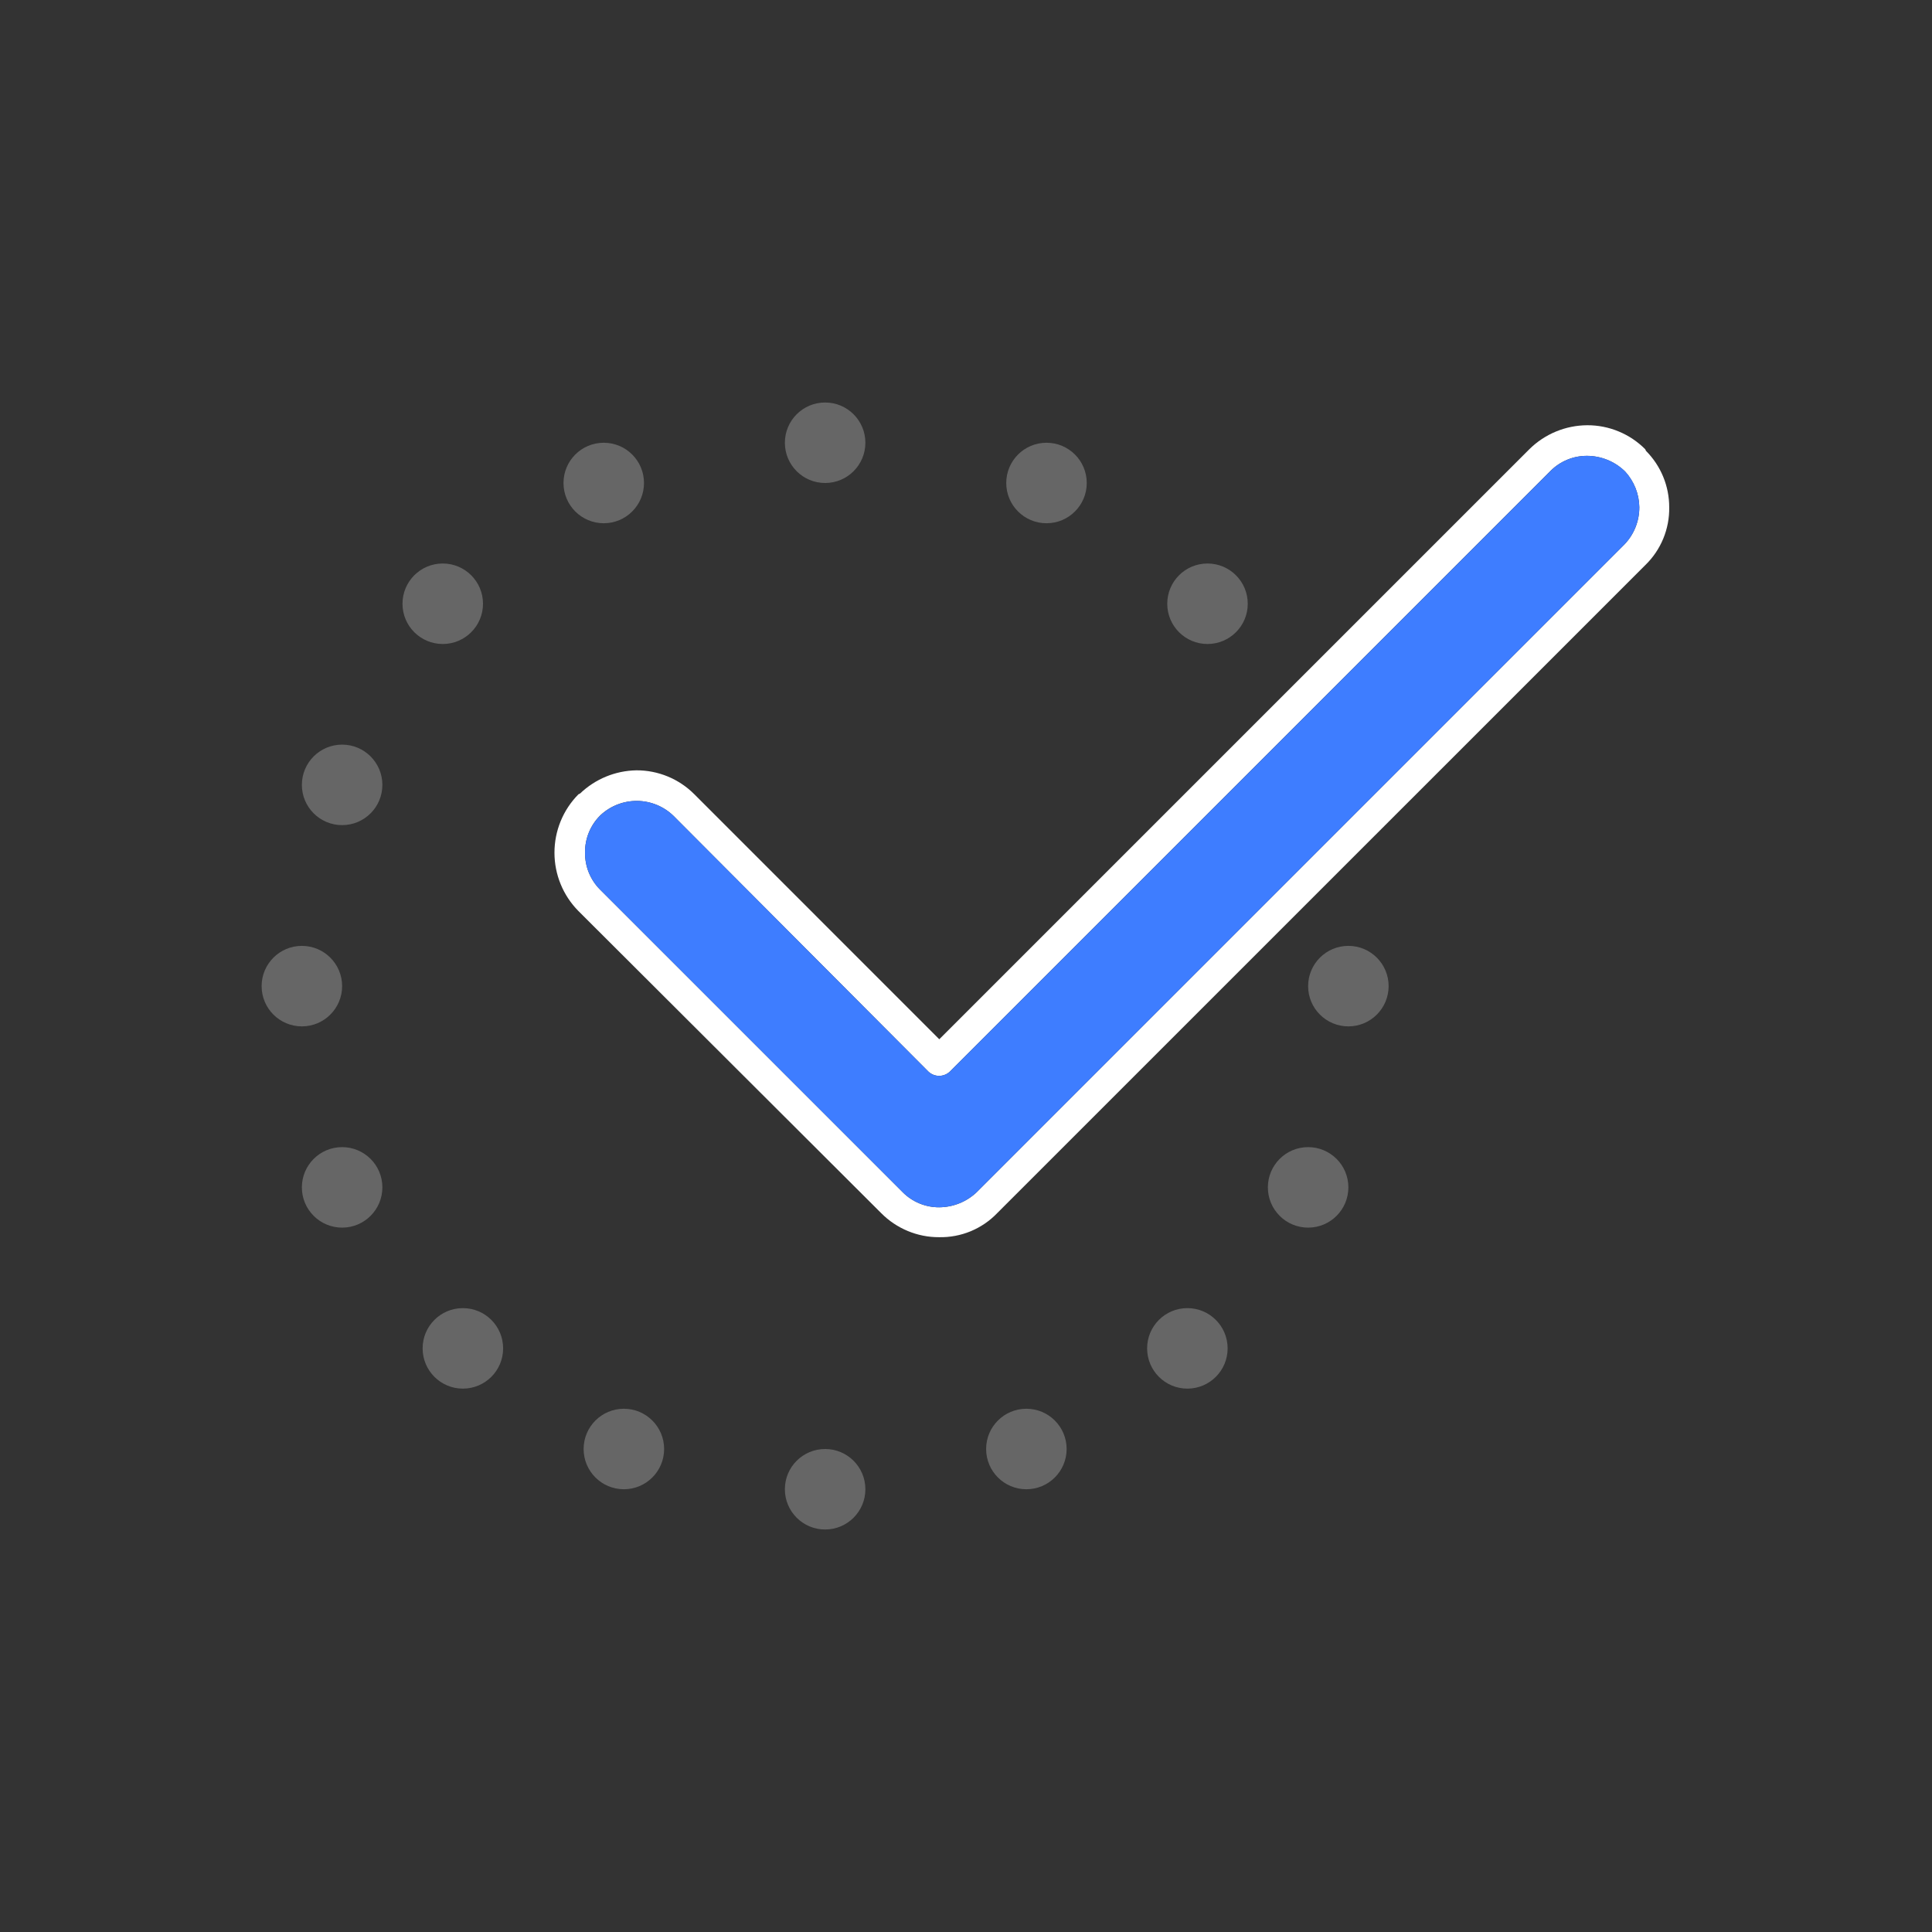
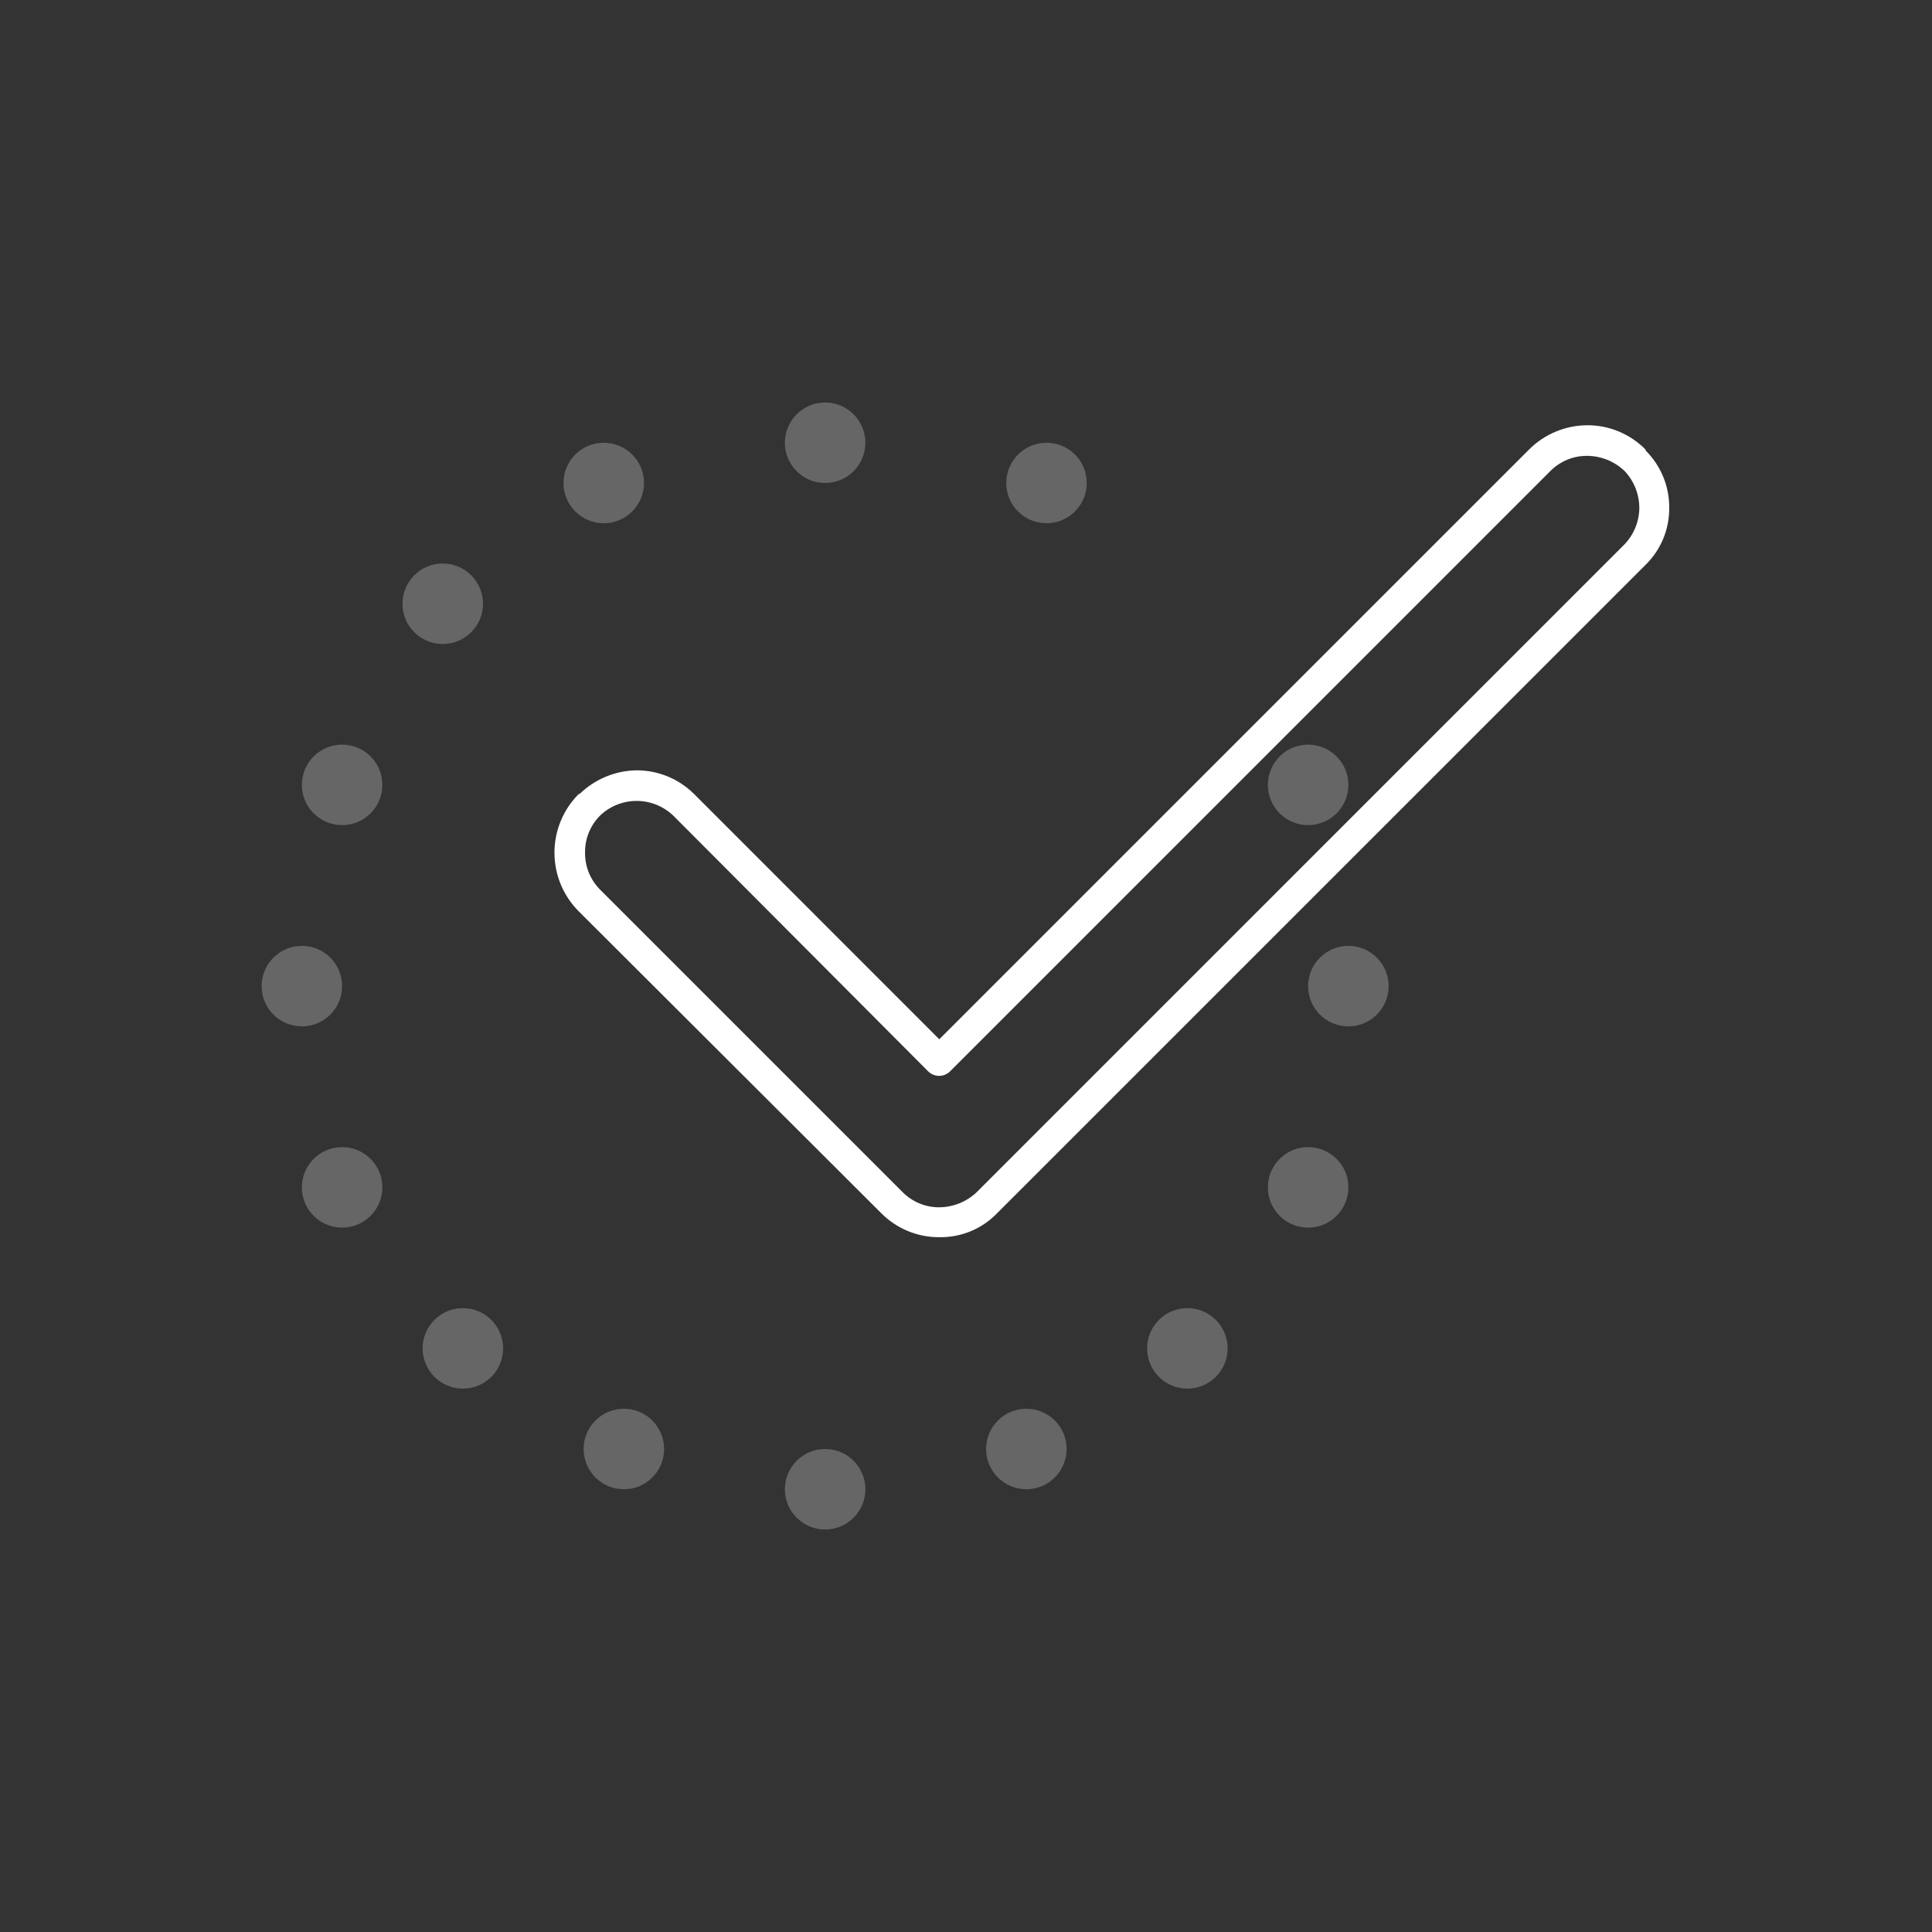
<svg xmlns="http://www.w3.org/2000/svg" width="96" height="96" viewBox="0 0 96 96" fill="none">
  <rect x="0" y="0" width="96" height="96" fill="#333333" stroke="none" />
  <g clip-path="url(#clip0)">
    <path d="M41 24C42.105 24 43 23.105 43 22C43 20.895 42.105 20 41 20C39.895 20 39 20.895 39 22C39 23.105 39.895 24 41 24Z" fill="#666666" />
    <path d="M67 51C68.105 51 69 50.105 69 49C69 47.895 68.105 47 67 47C65.895 47 65 47.895 65 49C65 50.105 65.895 51 67 51Z" fill="#666666" />
    <path d="M15 51C16.105 51 17 50.105 17 49C17 47.895 16.105 47 15 47C13.895 47 13 47.895 13 49C13 50.105 13.895 51 15 51Z" fill="#666666" />
    <path d="M41 76C42.105 76 43 75.105 43 74C43 72.895 42.105 72 41 72C39.895 72 39 72.895 39 74C39 75.105 39.895 76 41 76Z" fill="#666666" />
    <path d="M59 69C60.105 69 61 68.105 61 67C61 65.895 60.105 65 59 65C57.895 65 57 65.895 57 67C57 68.105 57.895 69 59 69Z" fill="#666666" />
    <path d="M23 69C24.105 69 25 68.105 25 67C25 65.895 24.105 65 23 65C21.895 65 21 65.895 21 67C21 68.105 21.895 69 23 69Z" fill="#666666" />
-     <path d="M60 32C61.105 32 62 31.105 62 30C62 28.895 61.105 28 60 28C58.895 28 58 28.895 58 30C58 31.105 58.895 32 60 32Z" fill="#666666" />
-     <path d="M22 32C23.105 32 24 31.105 24 30C24 28.895 23.105 28 22 28C20.895 28 20 28.895 20 30C20 31.105 20.895 32 22 32Z" fill="#666666" />
+     <path d="M22 32C23.105 32 24 31.105 24 30C24 28.895 23.105 28 22 28C20.895 28 20 28.895 20 30C20 31.105 20.895 32 22 32" fill="#666666" />
    <path d="M65 61C66.105 61 67 60.105 67 59C67 57.895 66.105 57 65 57C63.895 57 63 57.895 63 59C63 60.105 63.895 61 65 61Z" fill="#666666" />
    <path d="M17 61C18.105 61 19 60.105 19 59C19 57.895 18.105 57 17 57C15.895 57 15 57.895 15 59C15 60.105 15.895 61 17 61Z" fill="#666666" />
    <path d="M65 41C66.105 41 67 40.105 67 39C67 37.895 66.105 37 65 37C63.895 37 63 37.895 63 39C63 40.105 63.895 41 65 41Z" fill="#666666" />
    <path d="M17 41C18.105 41 19 40.105 19 39C19 37.895 18.105 37 17 37C15.895 37 15 37.895 15 39C15 40.105 15.895 41 17 41Z" fill="#666666" />
    <path d="M51 74C52.105 74 53 73.105 53 72C53 70.895 52.105 70 51 70C49.895 70 49 70.895 49 72C49 73.105 49.895 74 51 74Z" fill="#666666" />
    <path d="M31 74C32.105 74 33 73.105 33 72C33 70.895 32.105 70 31 70C29.895 70 29 70.895 29 72C29 73.105 29.895 74 31 74Z" fill="#666666" />
    <path d="M52 26C53.105 26 54 25.105 54 24C54 22.895 53.105 22 52 22C50.895 22 50 22.895 50 24C50 25.105 50.895 26 52 26Z" fill="#666666" />
    <path d="M30 26C31.105 26 32 25.105 32 24C32 22.895 31.105 22 30 22C28.895 22 28 22.895 28 24C28 25.105 28.895 26 30 26Z" fill="#666666" />
    <path d="M28.742 45.269C27.978 44.497 27.551 43.455 27.551 42.369C27.551 41.283 27.978 40.241 28.742 39.469L28.825 39.428C29.579 38.705 30.58 38.294 31.625 38.277C32.16 38.275 32.69 38.38 33.184 38.584C33.678 38.789 34.127 39.09 34.504 39.469L46.672 51.64L75.992 22.322C76.759 21.563 77.793 21.135 78.871 21.13C79.406 21.128 79.936 21.233 80.43 21.438C80.924 21.642 81.373 21.943 81.75 22.322L81.789 22.404C82.529 23.148 82.944 24.154 82.942 25.204C82.952 25.74 82.85 26.272 82.645 26.768C82.44 27.263 82.136 27.711 81.75 28.083L49.547 60.283C49.175 60.67 48.727 60.975 48.231 61.181C47.734 61.386 47.201 61.486 46.664 61.475C46.13 61.478 45.603 61.374 45.11 61.169C44.616 60.964 44.165 60.663 43.789 60.283L28.742 45.269ZM29.071 42.35C29.065 42.692 29.127 43.032 29.254 43.35C29.382 43.667 29.572 43.956 29.813 44.2L44.864 59.25C45.342 59.726 45.99 59.992 46.664 59.99C47.354 59.986 48.017 59.722 48.52 59.25L80.719 27.05C81.196 26.553 81.461 25.889 81.457 25.2C81.448 24.545 81.195 23.916 80.754 23.432L80.711 23.391C80.21 22.918 79.548 22.654 78.86 22.651C78.524 22.649 78.194 22.713 77.883 22.84C77.573 22.967 77.289 23.154 77.051 23.391L47.2 53.244C47.056 53.382 46.864 53.459 46.664 53.459C46.465 53.459 46.273 53.382 46.129 53.244L33.465 40.538C32.982 40.07 32.337 39.805 31.664 39.797C30.992 39.79 30.342 40.039 29.848 40.496L29.805 40.538C29.569 40.776 29.384 41.059 29.258 41.37C29.132 41.681 29.067 42.014 29.071 42.35Z" fill="white" />
-     <path d="M29.071 42.35C29.065 42.692 29.127 43.032 29.255 43.35C29.382 43.667 29.572 43.956 29.813 44.2L44.864 59.25C45.342 59.726 45.99 59.992 46.665 59.99C47.354 59.986 48.017 59.722 48.52 59.25L80.719 27.05C81.197 26.553 81.462 25.889 81.458 25.2C81.448 24.545 81.2 23.916 80.758 23.432L80.716 23.391C80.214 22.918 79.553 22.654 78.864 22.651C78.528 22.649 78.194 22.713 77.883 22.84C77.573 22.967 77.293 23.154 77.055 23.391L47.2 53.244C47.056 53.382 46.864 53.459 46.665 53.459C46.465 53.459 46.273 53.382 46.13 53.244L33.465 40.538C32.982 40.07 32.341 39.805 31.669 39.797C30.996 39.79 30.346 40.039 29.852 40.496L29.809 40.538C29.573 40.776 29.385 41.059 29.258 41.37C29.132 41.681 29.068 42.014 29.071 42.35Z" fill="#3E7DFF" />
  </g>
  <defs>
    <clipPath id="clip0">
      <rect width="69.938" height="57" fill="white" transform="translate(13 20)" />
    </clipPath>
  </defs>
</svg>